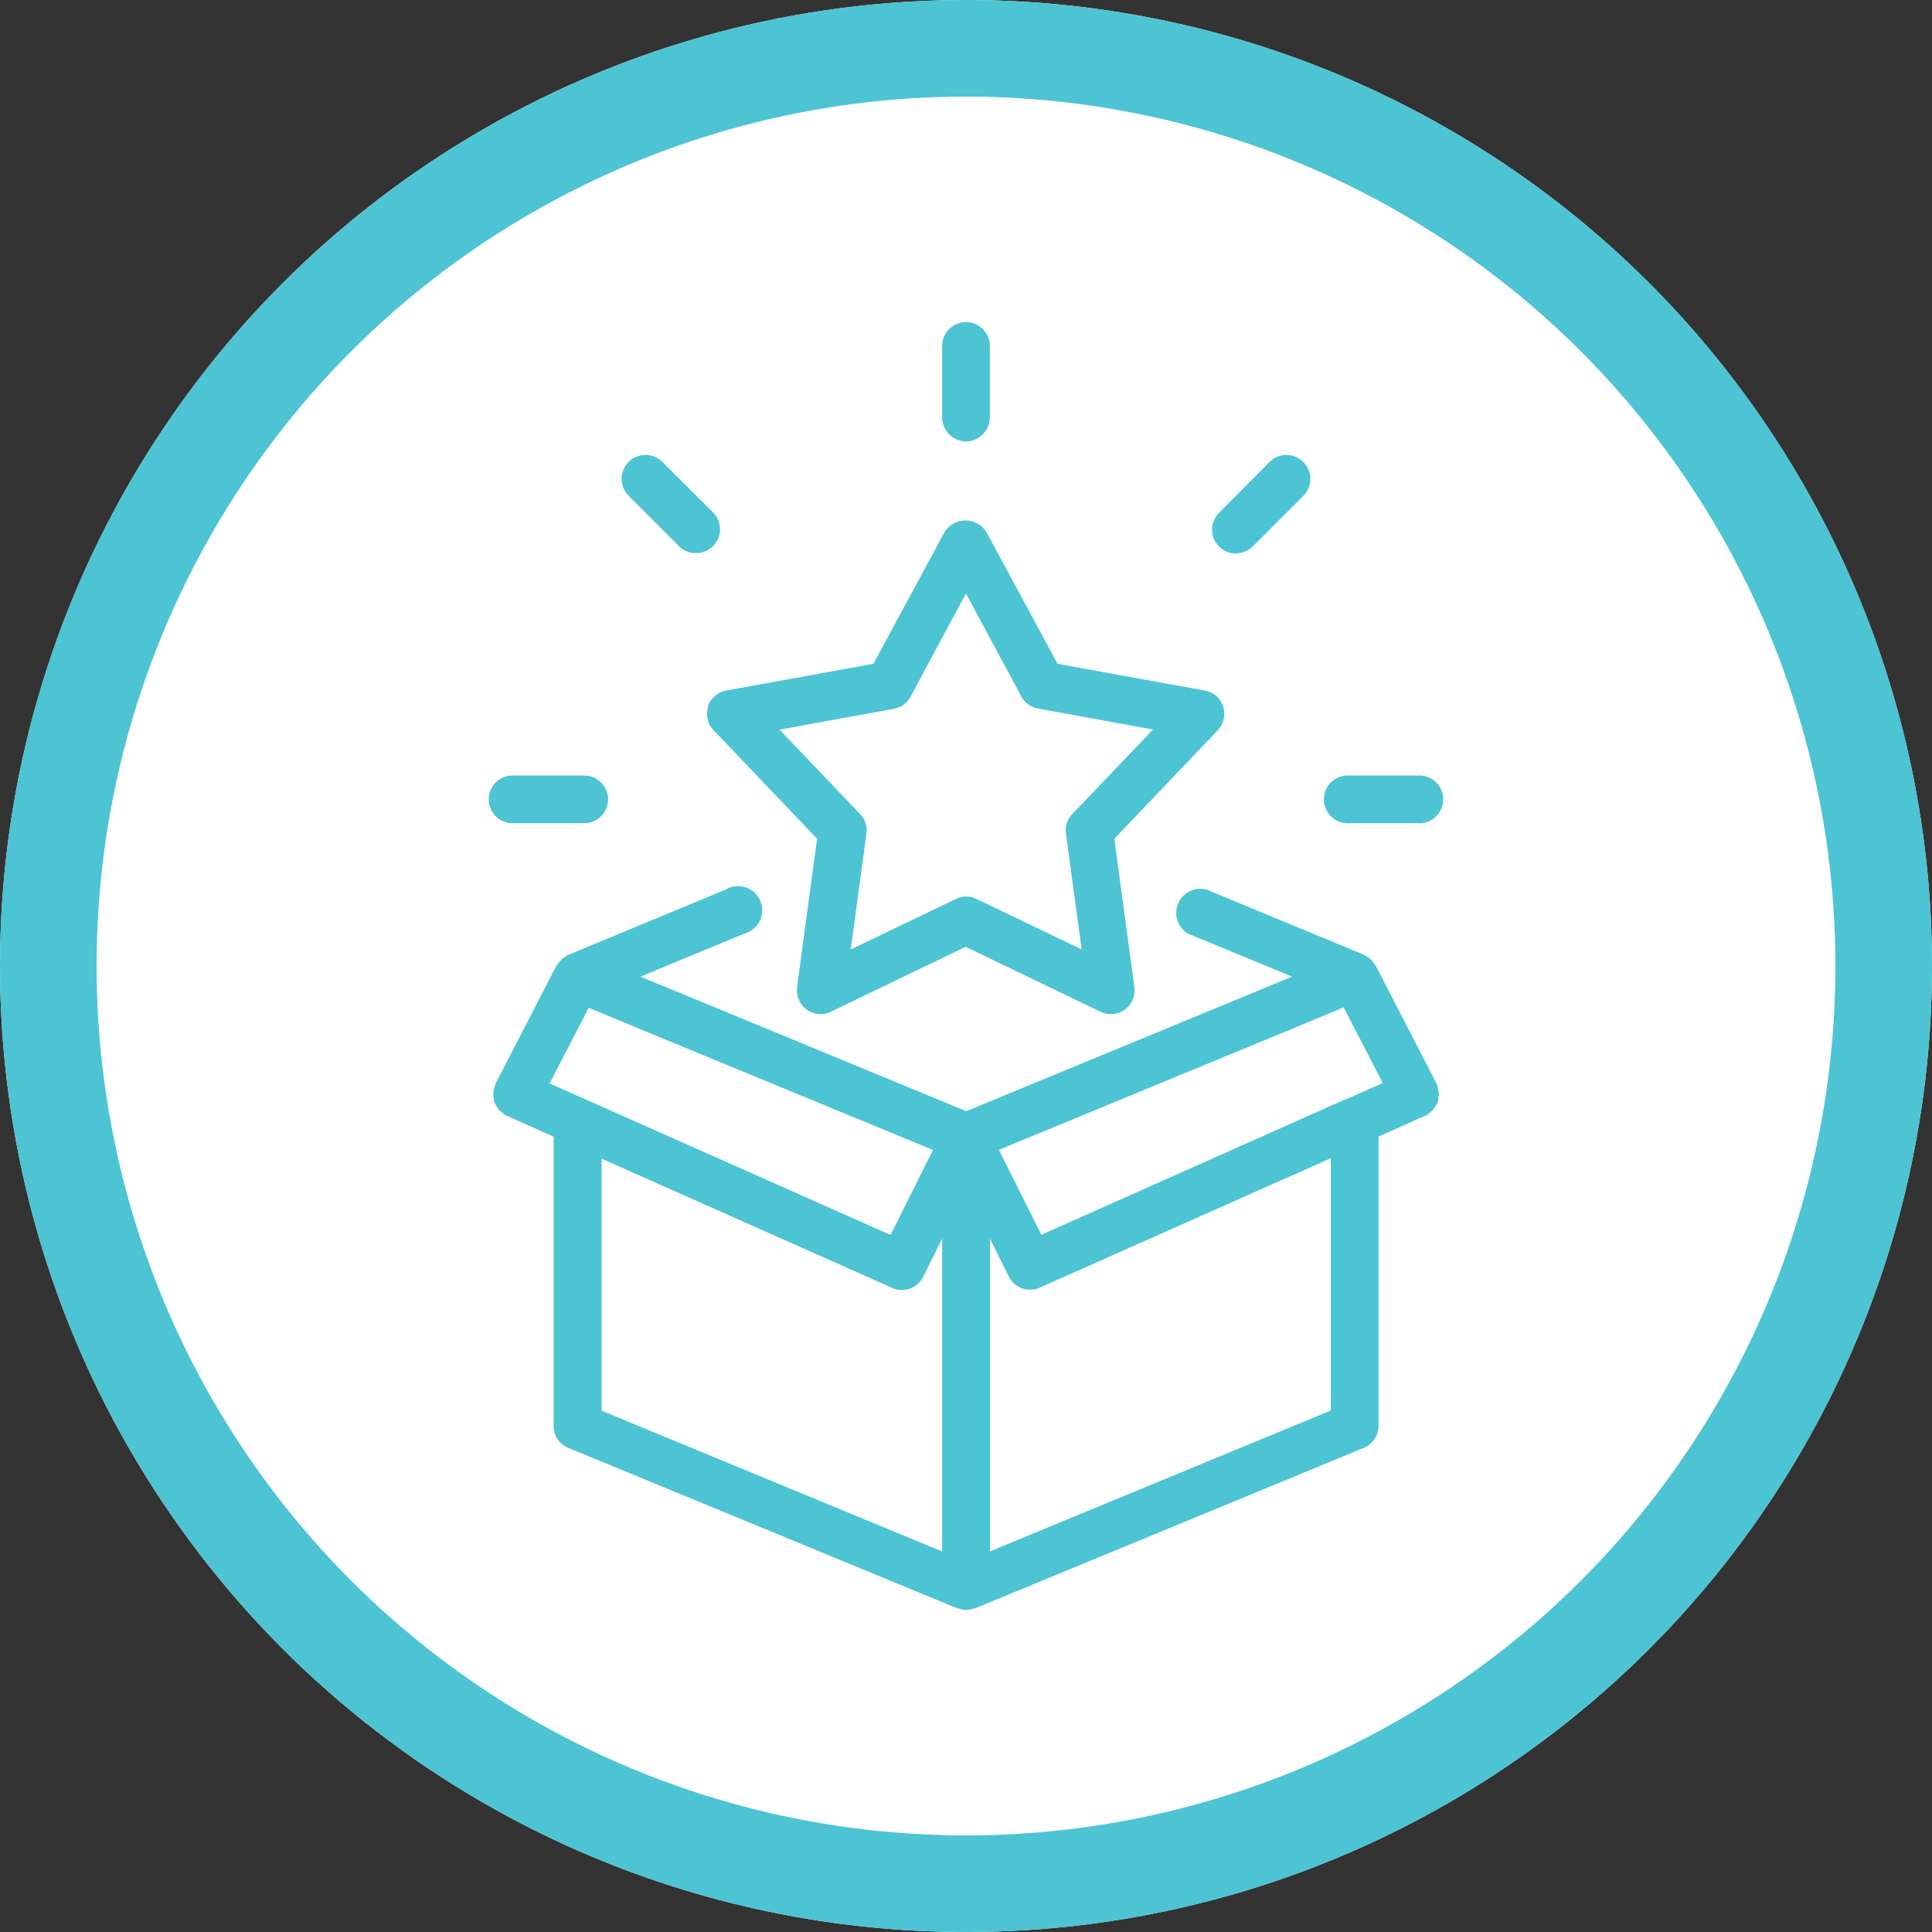
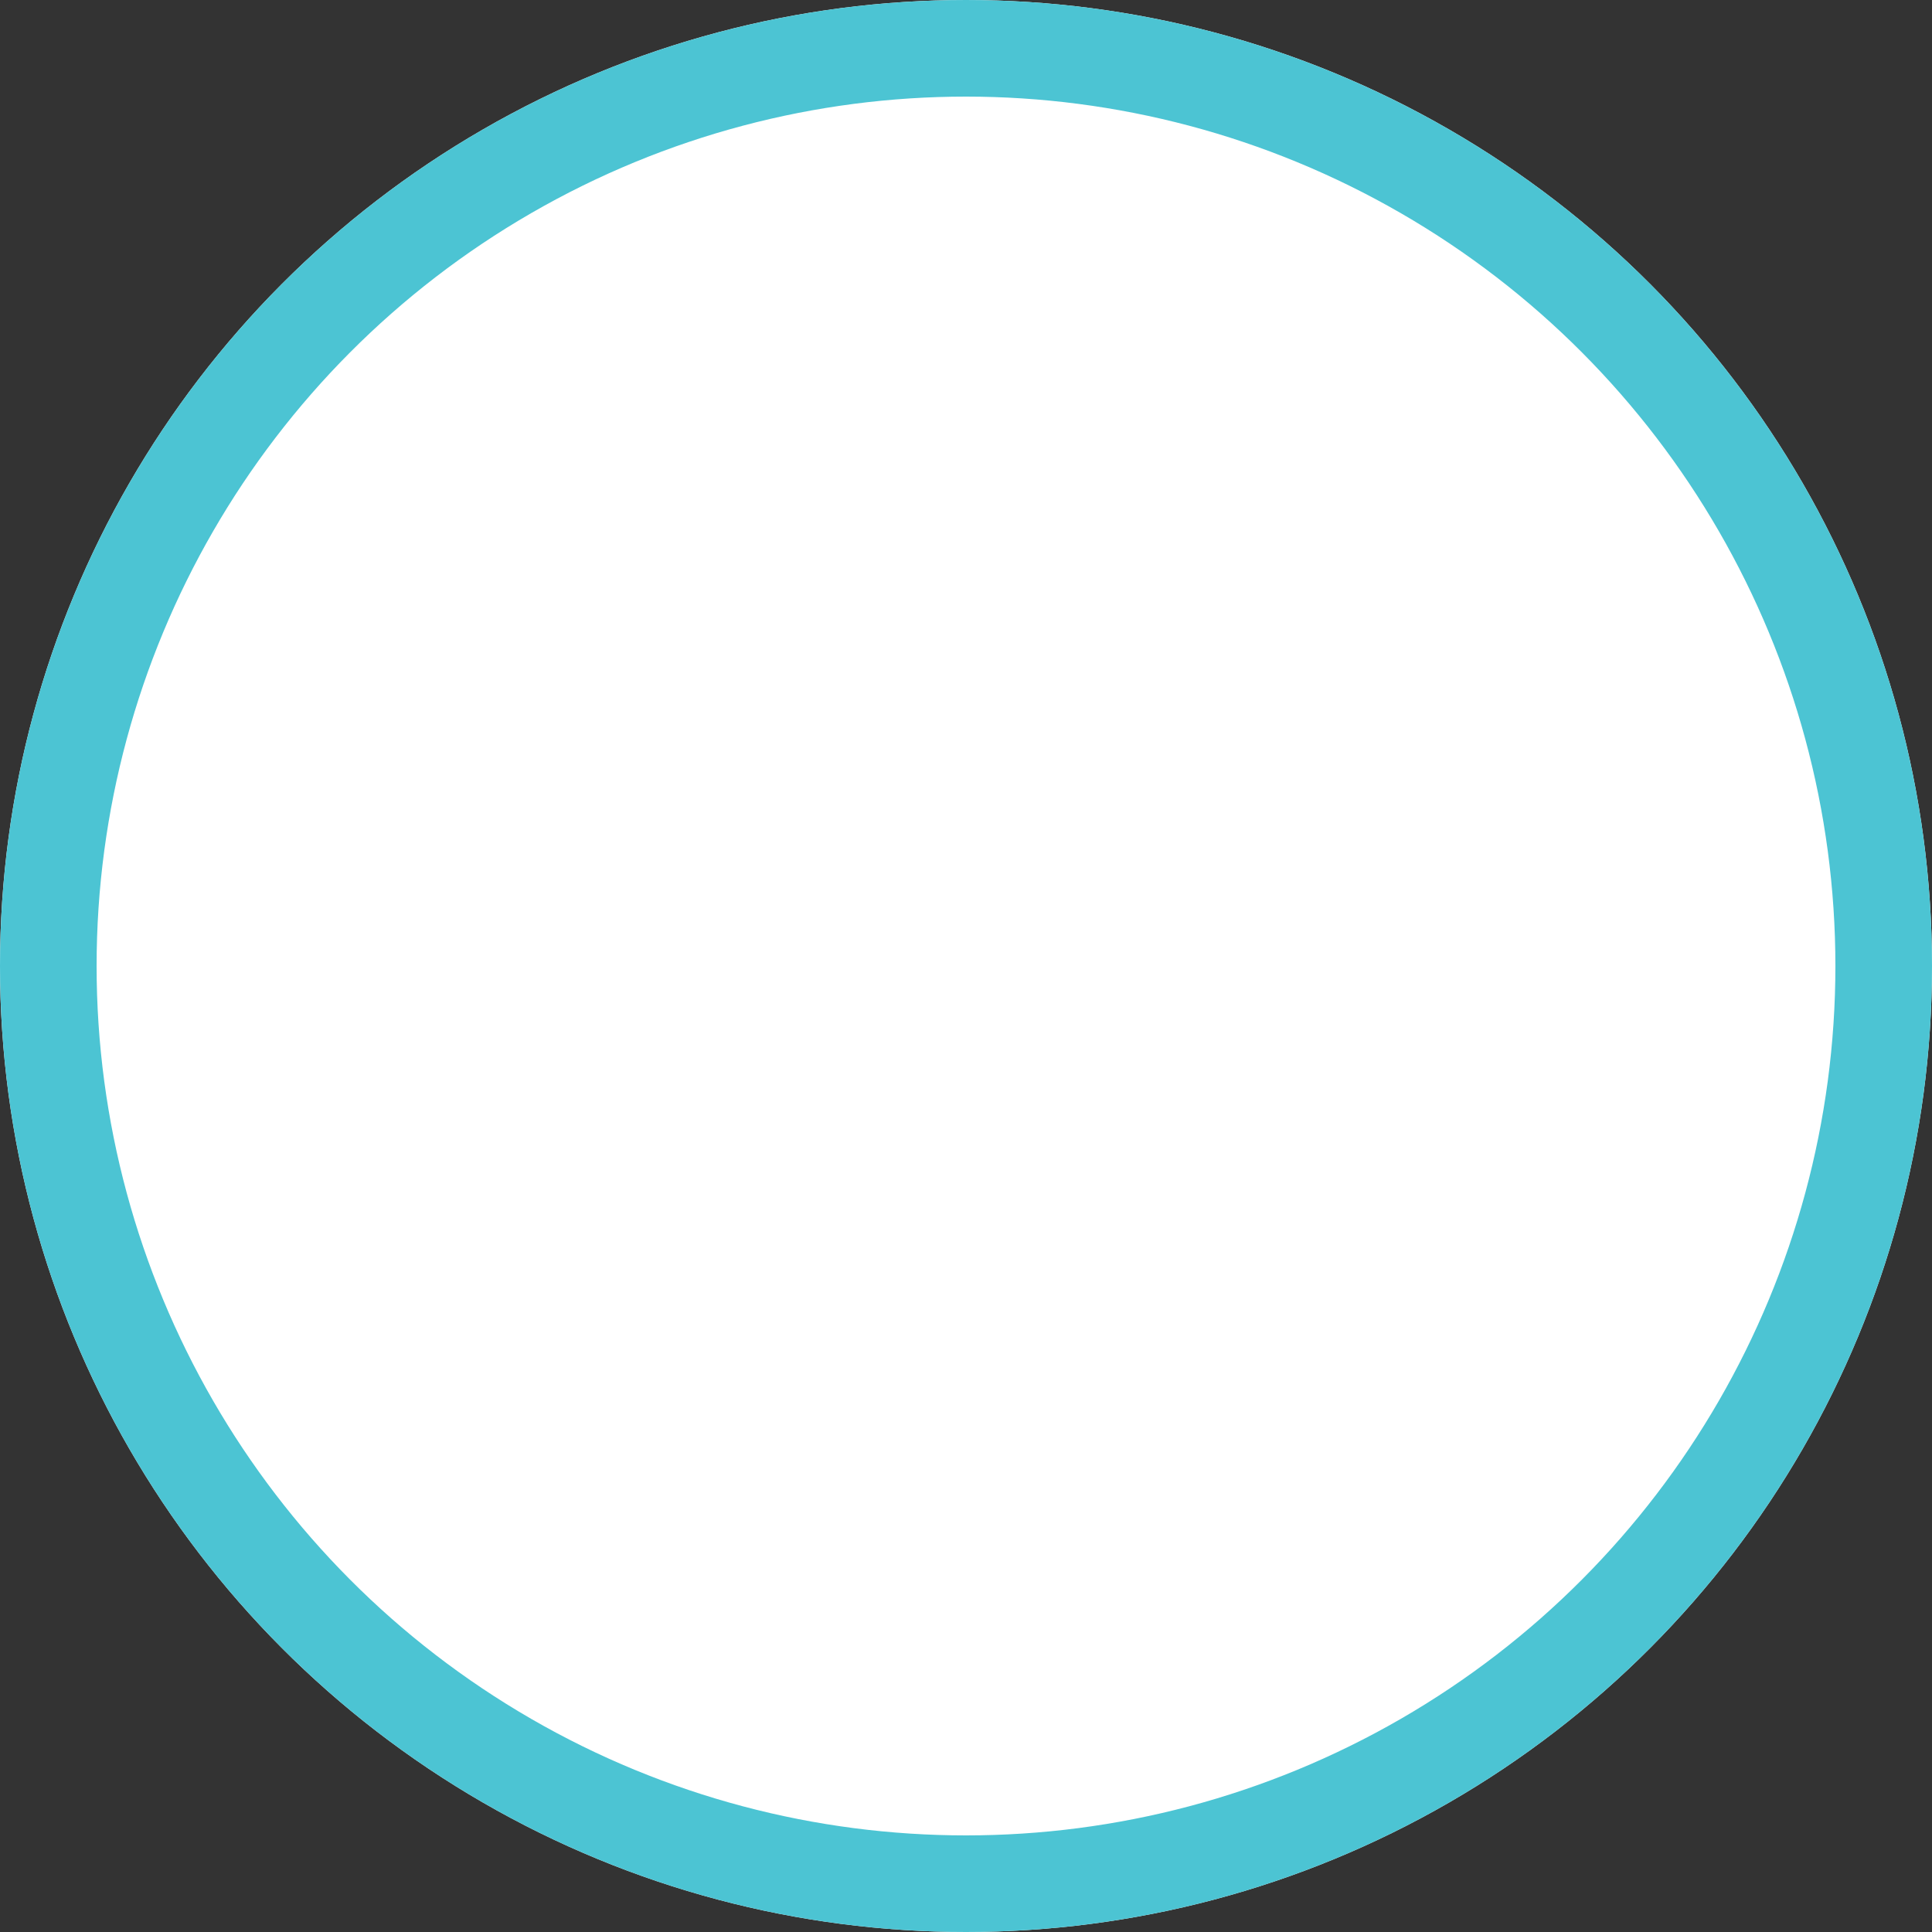
<svg xmlns="http://www.w3.org/2000/svg" width="40" height="40" viewBox="0 0 40 40">
  <rect x="0" y="0" width="40" height="40" fill="#333333" stroke="none" />
  <defs>
    <clipPath id="clip-path">
-       <rect id="Rectangle_279" data-name="Rectangle 279" width="19.761" height="26.663" fill="#4cc4d3" />
-     </clipPath>
+       </clipPath>
  </defs>
  <g id="Group_500" data-name="Group 500" transform="translate(-132 -2172.001)">
    <g id="Group_496" data-name="Group 496">
      <g id="Ellipse_63" data-name="Ellipse 63" transform="translate(132 2172.001)" fill="#fff" stroke="#4cc4d3" stroke-width="2">
        <circle cx="20" cy="20" r="20" stroke="none" />
        <circle cx="20" cy="20" r="19" fill="none" />
      </g>
      <g id="Group_495" data-name="Group 495" transform="translate(142.119 2178.67)">
        <g id="Group_494" data-name="Group 494" transform="translate(0 0)" clip-path="url(#clip-path)">
-           <path id="Path_405" data-name="Path 405" d="M19.865,41.4c0-.03.01-.059.01-.094a.694.694,0,0,0-.02-.1.237.237,0,0,0-.02-.079l-.01-.01v-.015l-1.255-2.435a.422.422,0,0,0-.059-.074.552.552,0,0,0-.049-.064.4.4,0,0,0-.089-.059.44.44,0,0,0-.064-.04l-.025-.01h0l-3.221-1.334a.5.5,0,0,0-.381.914l2.154.889-.346.143-6.4,2.643-6.4-2.643-.346-.143L5.489,38a.5.5,0,1,0-.38-.914L1.883,38.425l-.025.01a.317.317,0,0,0-.069.045.282.282,0,0,0-.079.054.439.439,0,0,0-.059.074.615.615,0,0,0-.049.059L.346,41.1v.015l-.01.01c-.01.025-.01.054-.02.079a.352.352,0,0,0-.02.1.7.7,0,0,0,.01.094.313.313,0,0,0,.015.094.4.4,0,0,0,.045.079.416.416,0,0,0,.049.079.439.439,0,0,0,.074.059.607.607,0,0,0,.064.054.037.037,0,0,1,.02.005l.01.005.963.43v5.988a.488.488,0,0,0,.306.455L9.9,51.966h.02a.427.427,0,0,0,.336,0h.02l8.043-3.32a.5.5,0,0,0,.306-.455V42.2l.963-.43.01-.005a.037.037,0,0,0,.02-.005.34.34,0,0,0,.064-.054.439.439,0,0,0,.074-.059.635.635,0,0,0,.049-.079.4.4,0,0,0,.045-.079.644.644,0,0,0,.015-.094Zm-1.927.034h-.01l-6.284,2.8-.879-1.759,6.165-2.544.01-.005.963-.4.81,1.566-.766.341ZM1.463,41.1l.81-1.566.963.4h0l6.165,2.544-.879,1.759Zm1.072,1.556,6.022,2.678a.482.482,0,0,0,.2.044A.5.5,0,0,0,9.2,45.1l.39-.785V50.79L2.54,47.876V42.659Zm15.1,5.217-7.054,2.915V44.314l.39.785a.493.493,0,0,0,.445.272.5.5,0,0,0,.2-.045l6.022-2.678v5.217Z" transform="translate(-0.203 -25.338)" fill="#4cc4d3" />
          <path id="Path_406" data-name="Path 406" d="M30.182,2.471a.5.5,0,0,0,.494-.494V.495a.494.494,0,1,0-.988,0V1.977a.5.5,0,0,0,.494.494" transform="translate(-20.301 -0.001)" fill="#4cc4d3" />
          <path id="Path_407" data-name="Path 407" d="M9.9,10.588a.485.485,0,0,0,.351.143.506.506,0,0,0,.351-.143.492.492,0,0,0,0-.7L9.556,8.844a.493.493,0,0,0-.7.7l1.047,1.047Z" transform="translate(-5.96 -5.949)" fill="#4cc4d3" />
          <path id="Path_408" data-name="Path 408" d="M.494,30.676H1.976a.494.494,0,1,0,0-.988H.494a.494.494,0,1,0,0,.988" transform="translate(0 -20.301)" fill="#4cc4d3" />
          <path id="Path_409" data-name="Path 409" d="M47.862,10.747a.505.505,0,0,0,.35-.143L49.26,9.556a.493.493,0,0,0-.7-.7L47.516,9.907a.492.492,0,0,0,0,.7.486.486,0,0,0,.351.143Z" transform="translate(-32.394 -5.96)" fill="#4cc4d3" />
          <path id="Path_410" data-name="Path 410" d="M55.182,30.676h1.482a.494.494,0,1,0,0-.988H55.182a.494.494,0,0,0,0,.988" transform="translate(-37.397 -20.301)" fill="#4cc4d3" />
-           <path id="Path_411" data-name="Path 411" d="M14.324,16.84a.493.493,0,0,0,.114.494l2.139,2.243-.415,3.073a.5.5,0,0,0,.2.464.488.488,0,0,0,.5.045l2.791-1.344,2.792,1.344a.477.477,0,0,0,.212.049.491.491,0,0,0,.489-.558l-.415-3.073,2.139-2.243a.5.5,0,0,0,.114-.494.483.483,0,0,0-.38-.331l-3.048-.553-1.472-2.727a.513.513,0,0,0-.869,0l-1.472,2.727-3.048.553a.5.5,0,0,0-.38.331Zm3.843.045a.479.479,0,0,0,.346-.252L19.659,14.5l1.146,2.129a.479.479,0,0,0,.346.252l2.381.435-1.67,1.749a.491.491,0,0,0-.133.405l.326,2.4-2.178-1.047a.48.48,0,0,0-.213-.049.463.463,0,0,0-.212.049l-2.179,1.047.326-2.4a.492.492,0,0,0-.133-.405L15.8,17.319l2.381-.435Z" transform="translate(-9.779 -8.881)" fill="#4cc4d3" />
        </g>
      </g>
    </g>
  </g>
</svg>